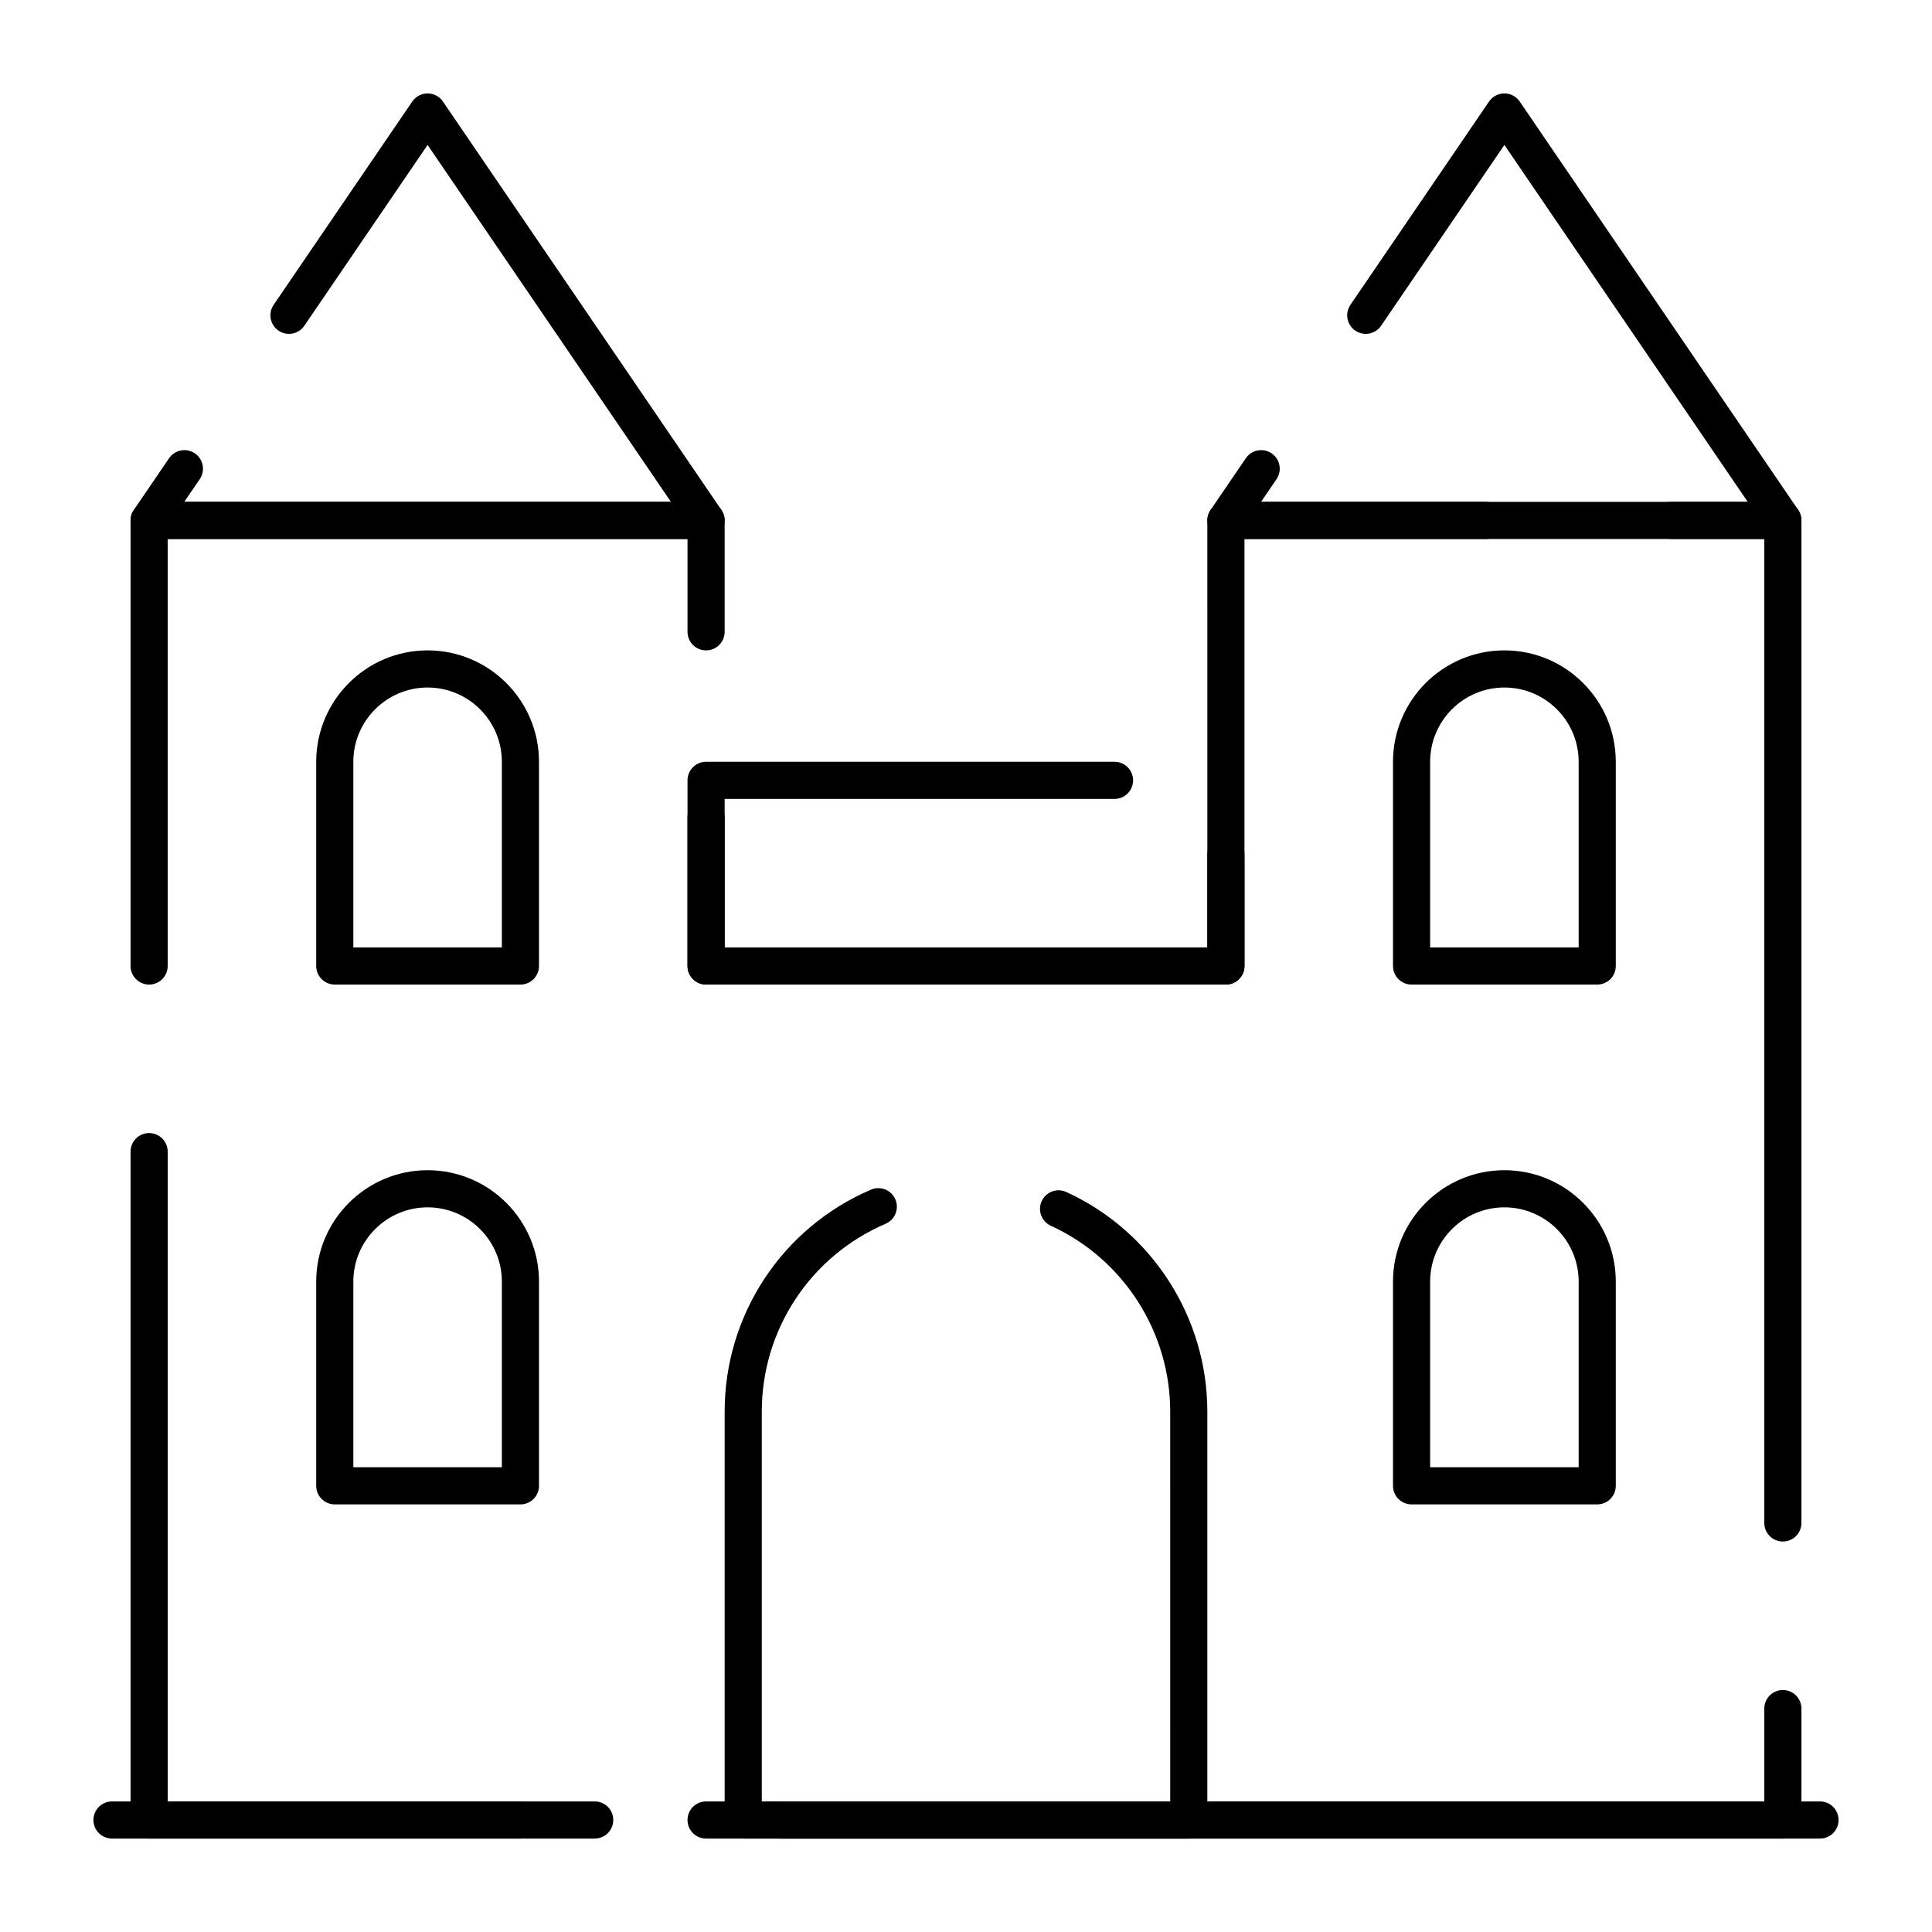
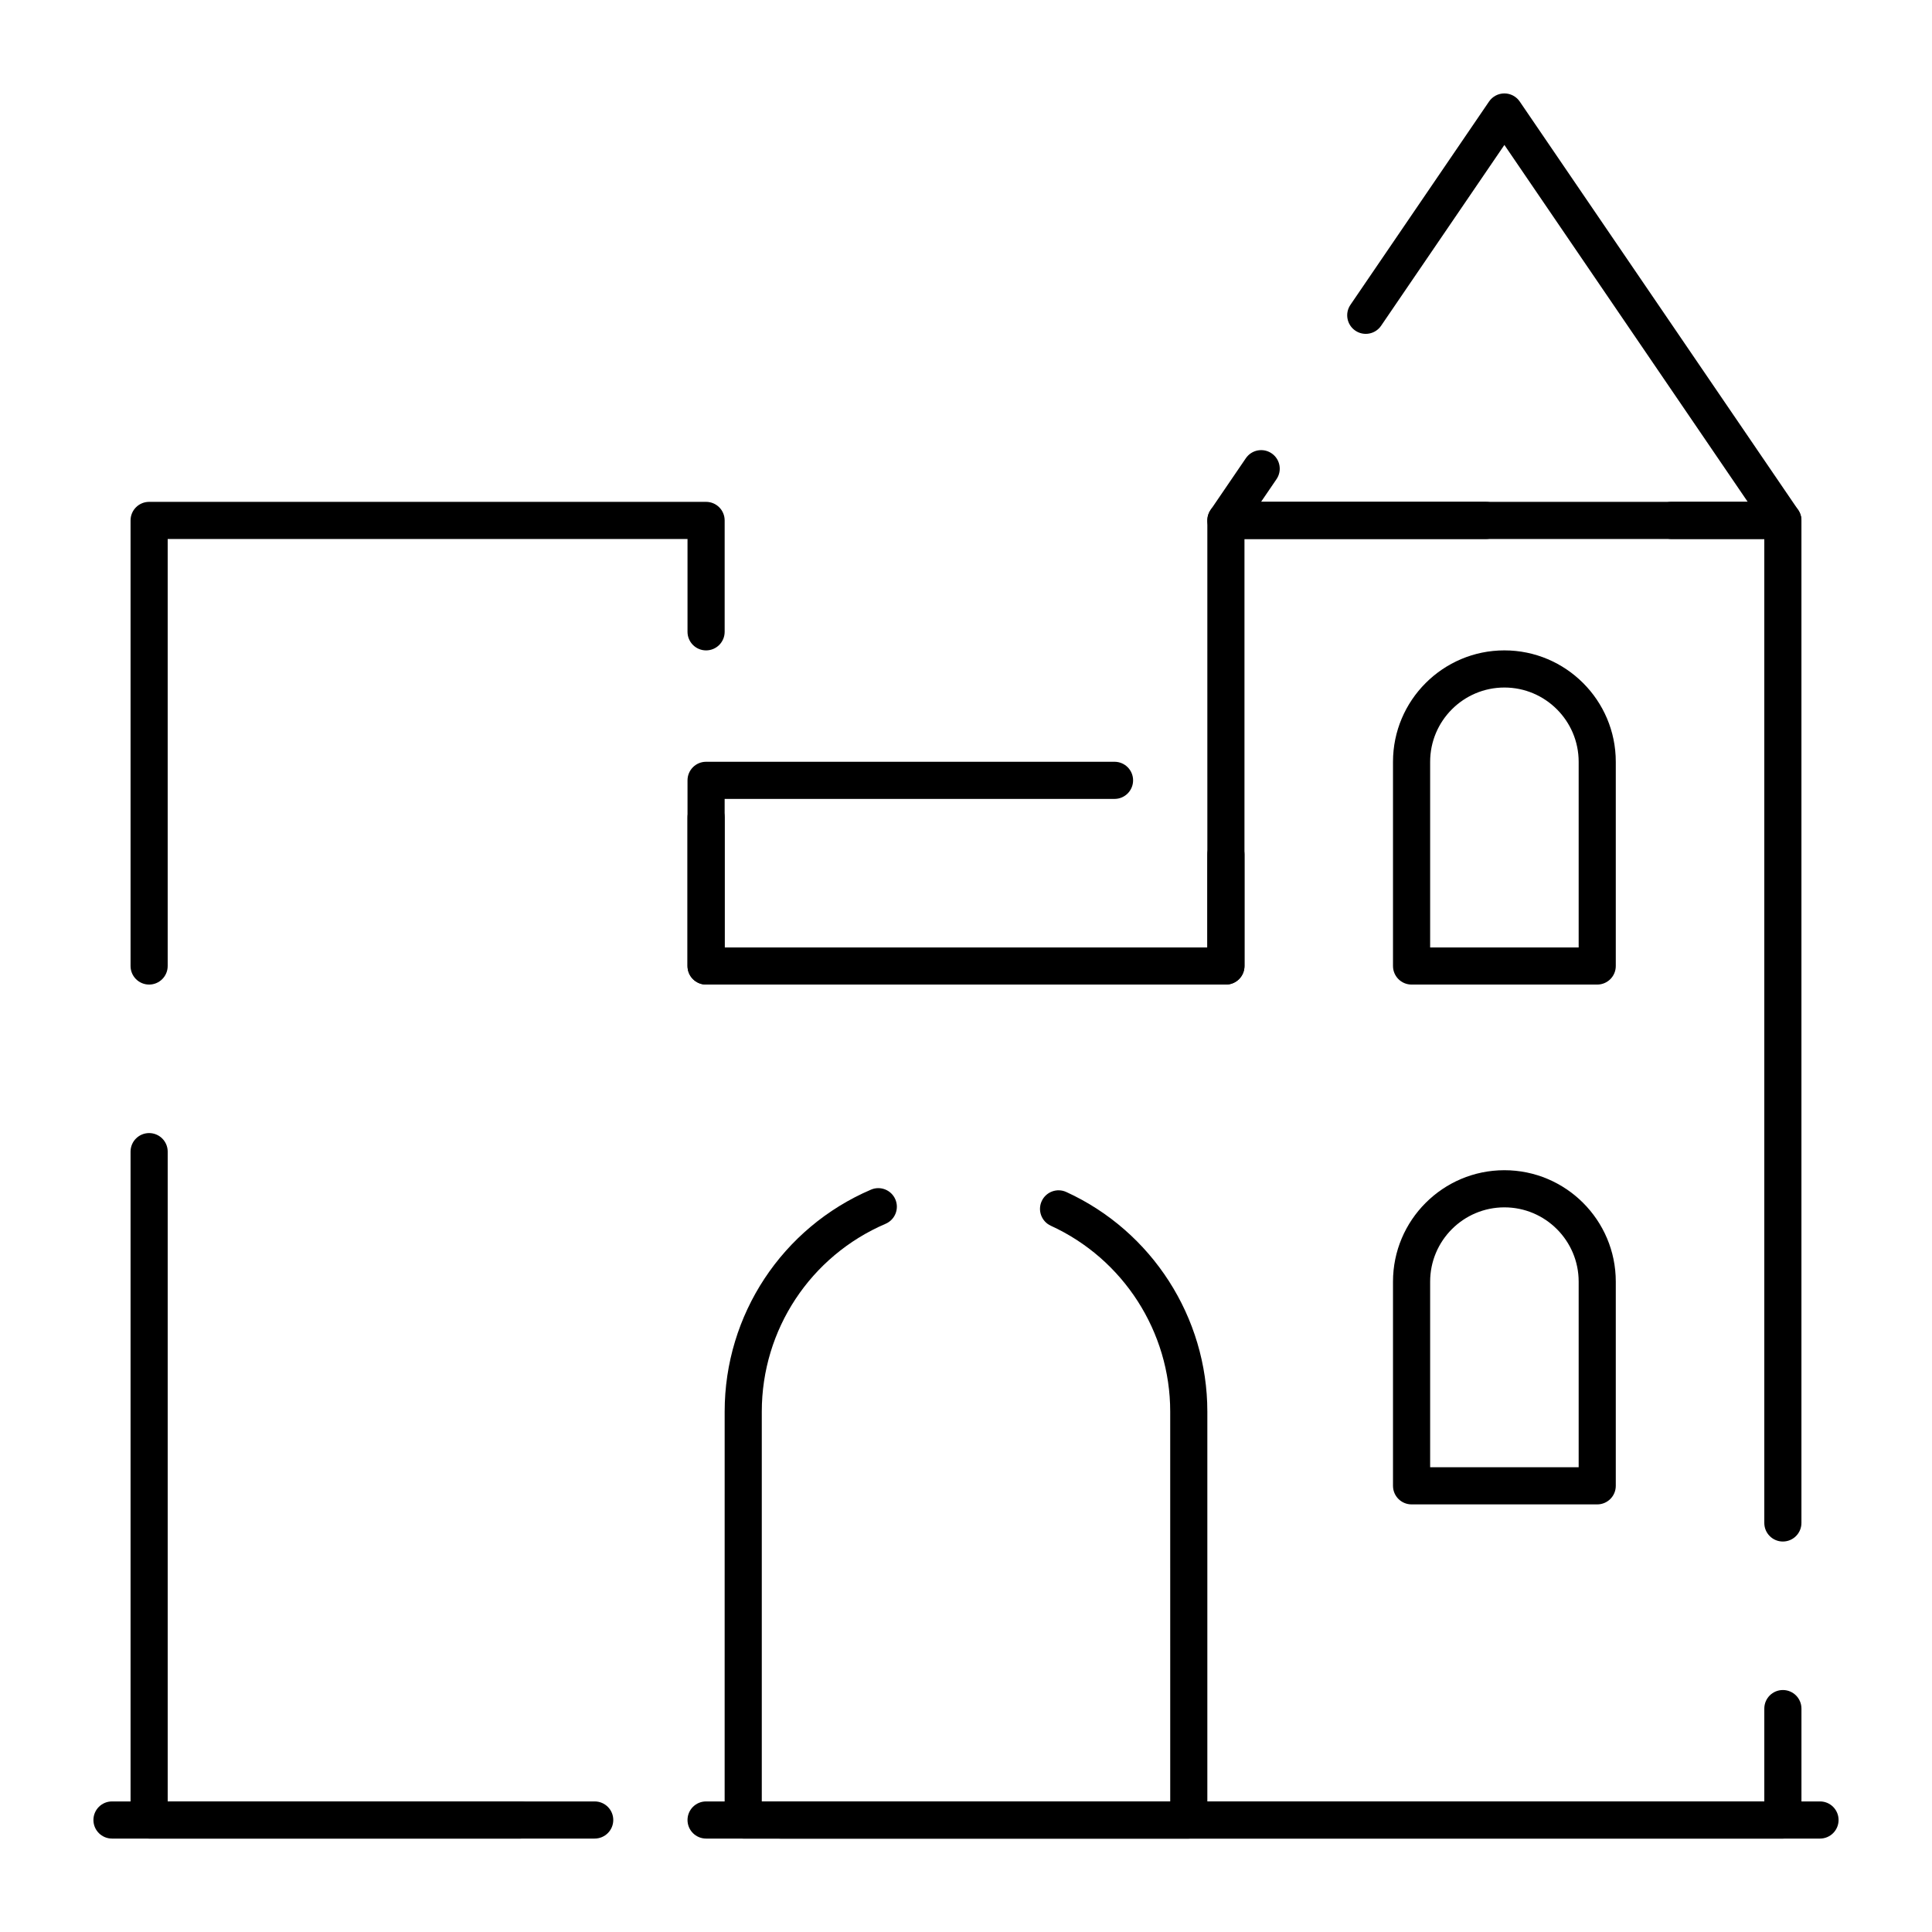
<svg xmlns="http://www.w3.org/2000/svg" fill="#000000" width="800px" height="800px" version="1.1" viewBox="144 144 512 512">
  <g>
    <path d="m616.48 286.84h-147.6c-1.824 0-3.5-1.008-4.352-2.621-0.852-1.613-0.742-3.562 0.285-5.07l9.348-13.711c1.531-2.246 4.59-2.824 6.836-1.293s2.824 4.59 1.293 6.836l-4.102 6.019h128.98l-64.488-94.59-32.672 47.918c-1.531 2.246-4.594 2.824-6.836 1.293-2.246-1.531-2.824-4.594-1.293-6.836l36.734-53.879c0.918-1.344 2.438-2.148 4.066-2.148 1.625 0 3.148 0.805 4.066 2.148l73.801 108.24c1.027 1.508 1.137 3.457 0.285 5.07-0.855 1.609-2.527 2.621-4.352 2.621z" />
    <path d="m616.48 631.24h-265.68c-2.719 0-4.922-2.203-4.922-4.922s2.203-4.922 4.922-4.922h260.76v-24.602c0-2.719 2.203-4.922 4.922-4.922s4.922 2.203 4.922 4.922v29.52c-0.004 2.723-2.207 4.926-4.922 4.926zm-314.88 0h-118.08c-2.719 0-4.922-2.203-4.922-4.922v-177.12c0-2.719 2.203-4.922 4.922-4.922s4.922 2.203 4.922 4.922v172.2h113.16c2.719 0 4.922 2.203 4.922 4.922-0.004 2.715-2.207 4.918-4.926 4.918zm314.88-78.719c-2.719 0-4.922-2.203-4.922-4.922v-260.76h-24.602c-2.719 0-4.922-2.203-4.922-4.922s2.203-4.922 4.922-4.922h29.52c2.719 0 4.922 2.203 4.922 4.922v265.68c0 2.719-2.203 4.922-4.918 4.922zm-147.6-147.6h-137.76c-2.719 0-4.922-2.203-4.922-4.922v-39.359c0-2.719 2.203-4.922 4.922-4.922s4.922 2.203 4.922 4.922v34.441h127.92l-0.004-113.16c0-2.719 2.203-4.922 4.922-4.922h68.879c2.719 0 4.922 2.203 4.922 4.922s-2.203 4.922-4.922 4.922h-63.961v113.16c0 2.715-2.199 4.918-4.918 4.918zm-285.36 0c-2.719 0-4.922-2.203-4.922-4.922v-118.08c0-2.719 2.203-4.922 4.922-4.922h147.6c2.719 0 4.922 2.203 4.922 4.922v29.52c0 2.719-2.203 4.922-4.922 4.922s-4.922-2.203-4.922-4.922v-24.602l-137.76 0.004v113.16c0 2.715-2.203 4.918-4.918 4.918z" />
-     <path d="m331.12 286.84h-147.6c-1.824 0-3.5-1.008-4.348-2.621-0.852-1.613-0.742-3.562 0.285-5.07l9.348-13.711c1.531-2.246 4.59-2.824 6.836-1.293s2.824 4.594 1.293 6.836l-4.106 6.019h128.98l-64.492-94.59-32.668 47.918c-1.531 2.246-4.59 2.824-6.836 1.293s-2.824-4.594-1.293-6.836l36.734-53.879c0.914-1.344 2.438-2.148 4.062-2.148s3.148 0.805 4.066 2.148l73.801 108.24c1.027 1.508 1.137 3.457 0.285 5.07-0.852 1.609-2.527 2.621-4.352 2.621z" />
    <path d="m468.88 404.92h-137.76c-2.719 0-4.922-2.203-4.922-4.922v-49.199c0-2.719 2.203-4.922 4.922-4.922h108.24c2.719 0 4.922 2.203 4.922 4.922s-2.203 4.922-4.922 4.922h-103.32v39.359h127.92v-24.602c0-2.719 2.203-4.922 4.922-4.922s4.922 2.203 4.922 4.922v29.52c-0.008 2.719-2.207 4.922-4.926 4.922z" />
    <path d="m459.04 631.24h-118.08c-2.719 0-4.922-2.203-4.922-4.922l0.004-108.24c0-25.625 15.219-48.711 38.777-58.809 2.496-1.074 5.391 0.086 6.461 2.582 1.07 2.496-0.086 5.391-2.582 6.461-19.938 8.547-32.816 28.082-32.816 49.766v103.32h108.24l-0.004-103.32c0-21.125-12.418-40.453-31.633-49.242-2.473-1.129-3.559-4.051-2.426-6.519 1.129-2.473 4.047-3.559 6.519-2.426 22.707 10.383 37.379 33.227 37.379 58.188v108.24c0 2.715-2.199 4.918-4.918 4.918z" />
    <path d="m567.28 404.92h-49.199c-2.719 0-4.922-2.203-4.922-4.922v-54.121c0-16.277 13.242-29.52 29.52-29.52 16.277 0 29.52 13.242 29.52 29.52v54.121c0.004 2.719-2.199 4.922-4.918 4.922zm-44.277-9.84h39.359v-49.199c0-10.852-8.828-19.68-19.68-19.68-10.852 0-19.68 8.828-19.68 19.68z" />
    <path d="m567.28 542.68h-49.199c-2.719 0-4.922-2.203-4.922-4.922v-54.121c0-16.277 13.242-29.52 29.52-29.52 16.277 0 29.52 13.242 29.52 29.52v54.121c0.004 2.719-2.199 4.922-4.918 4.922zm-44.277-9.84h39.359v-49.199c0-10.852-8.828-19.68-19.68-19.68-10.852 0-19.68 8.828-19.68 19.68z" />
-     <path d="m281.92 404.92h-49.199c-2.719 0-4.922-2.203-4.922-4.922v-54.121c0-16.277 13.242-29.52 29.52-29.52s29.52 13.242 29.52 29.52v54.121c0.004 2.719-2.199 4.922-4.918 4.922zm-44.281-9.84h39.359v-49.199c0-10.852-8.828-19.68-19.68-19.68-10.852 0-19.68 8.828-19.68 19.68z" />
-     <path d="m281.92 542.68h-49.199c-2.719 0-4.922-2.203-4.922-4.922v-54.121c0-16.277 13.242-29.52 29.52-29.52s29.52 13.242 29.52 29.52v54.121c0.004 2.719-2.199 4.922-4.918 4.922zm-44.281-9.84h39.359v-49.199c0-10.852-8.828-19.68-19.68-19.68-10.852 0-19.68 8.828-19.68 19.68z" />
    <path d="m626.32 631.24h-295.2c-2.719 0-4.922-2.203-4.922-4.922s2.203-4.922 4.922-4.922h295.2c2.719 0 4.922 2.203 4.922 4.922s-2.203 4.922-4.918 4.922zm-344.4 0h-108.24c-2.719 0-4.922-2.203-4.922-4.922s2.203-4.922 4.922-4.922h108.24c2.719 0 4.922 2.203 4.922 4.922-0.004 2.719-2.207 4.922-4.926 4.922z" />
  </g>
</svg>